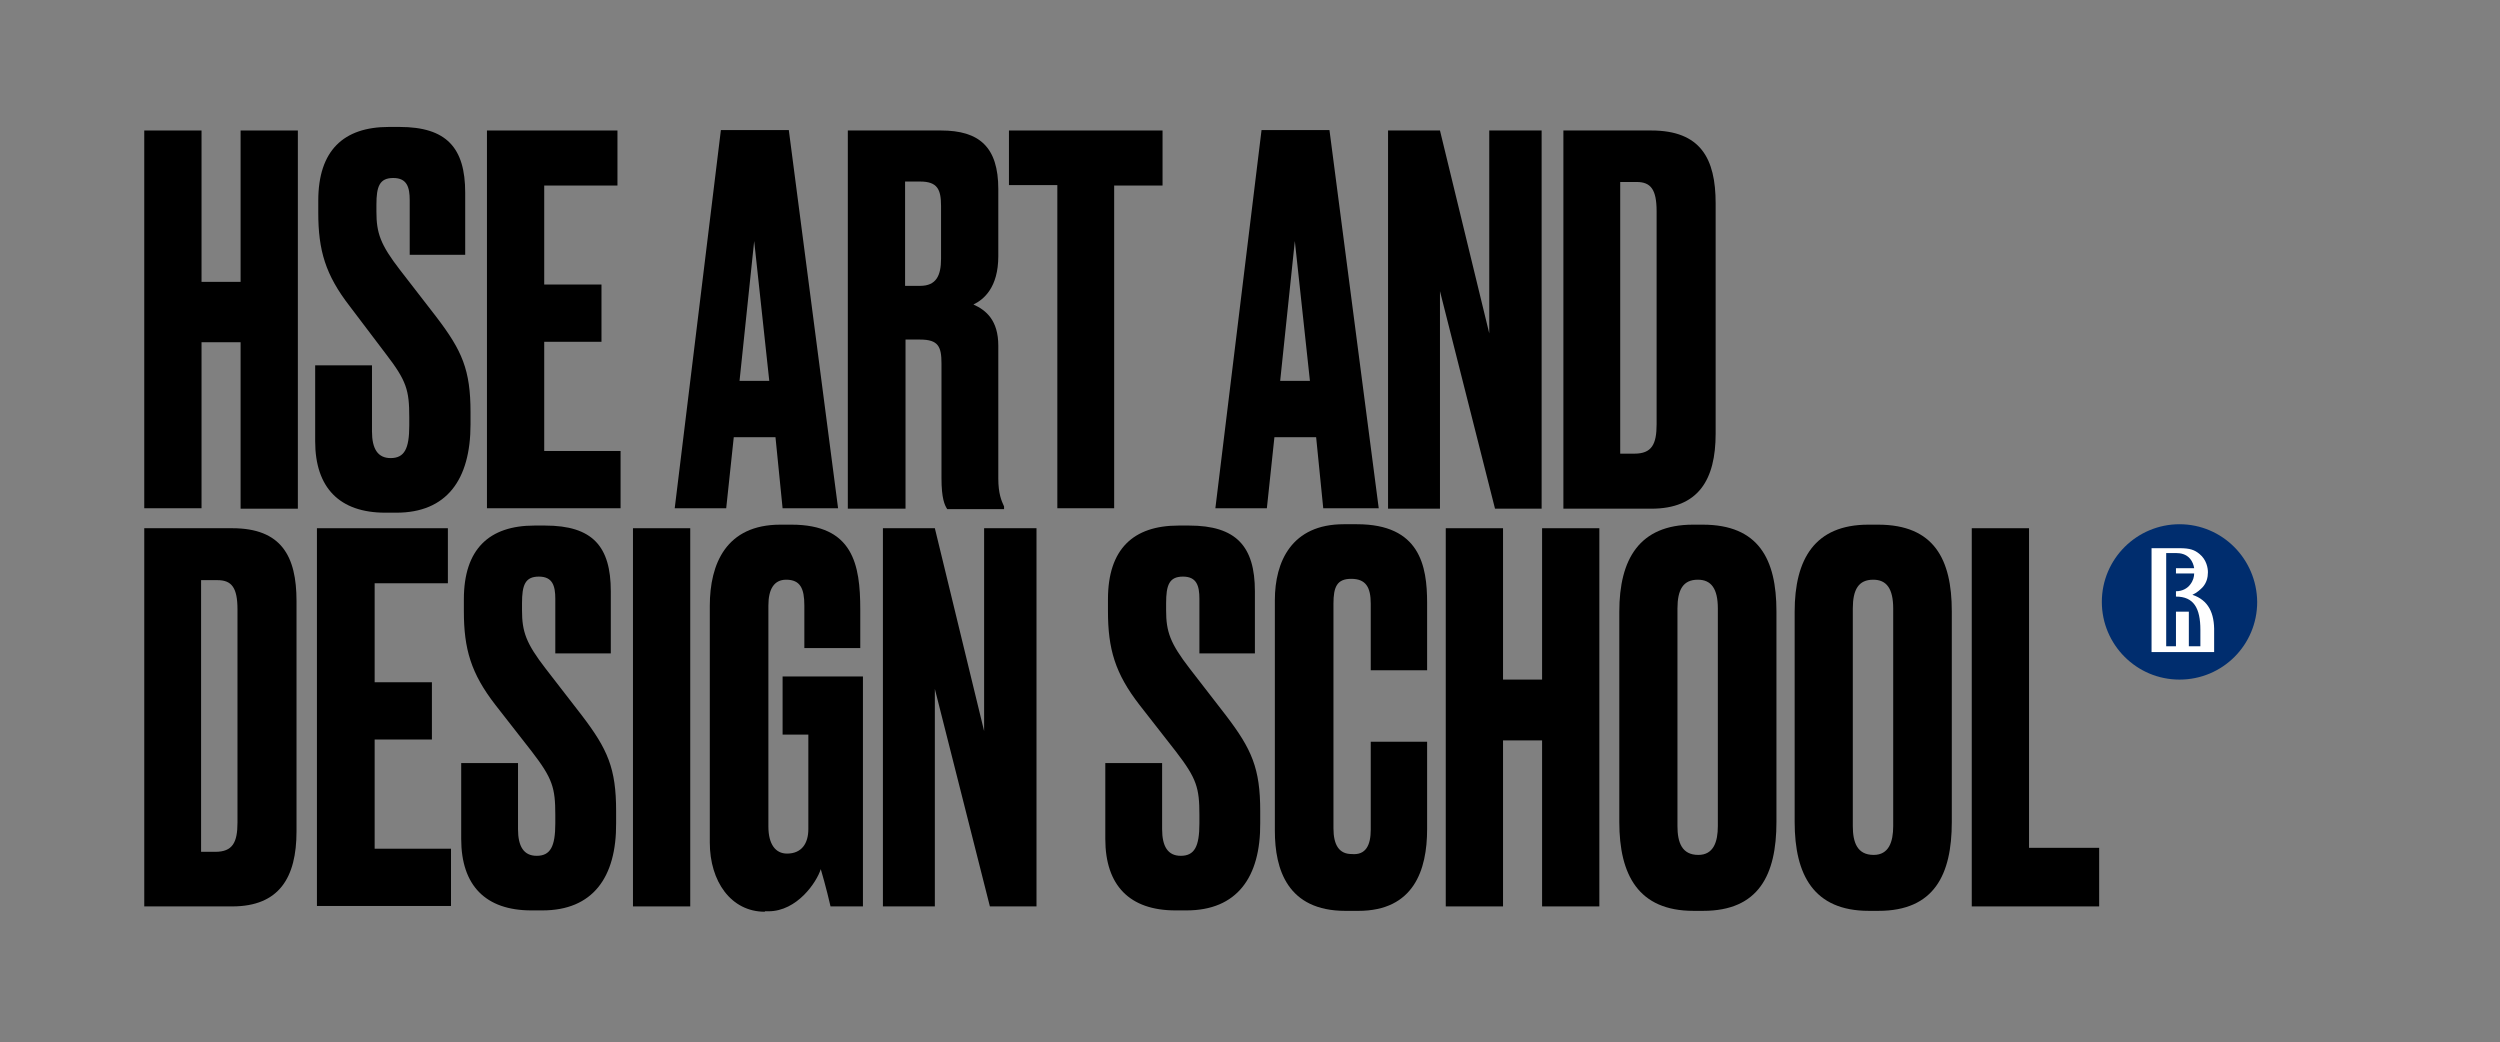
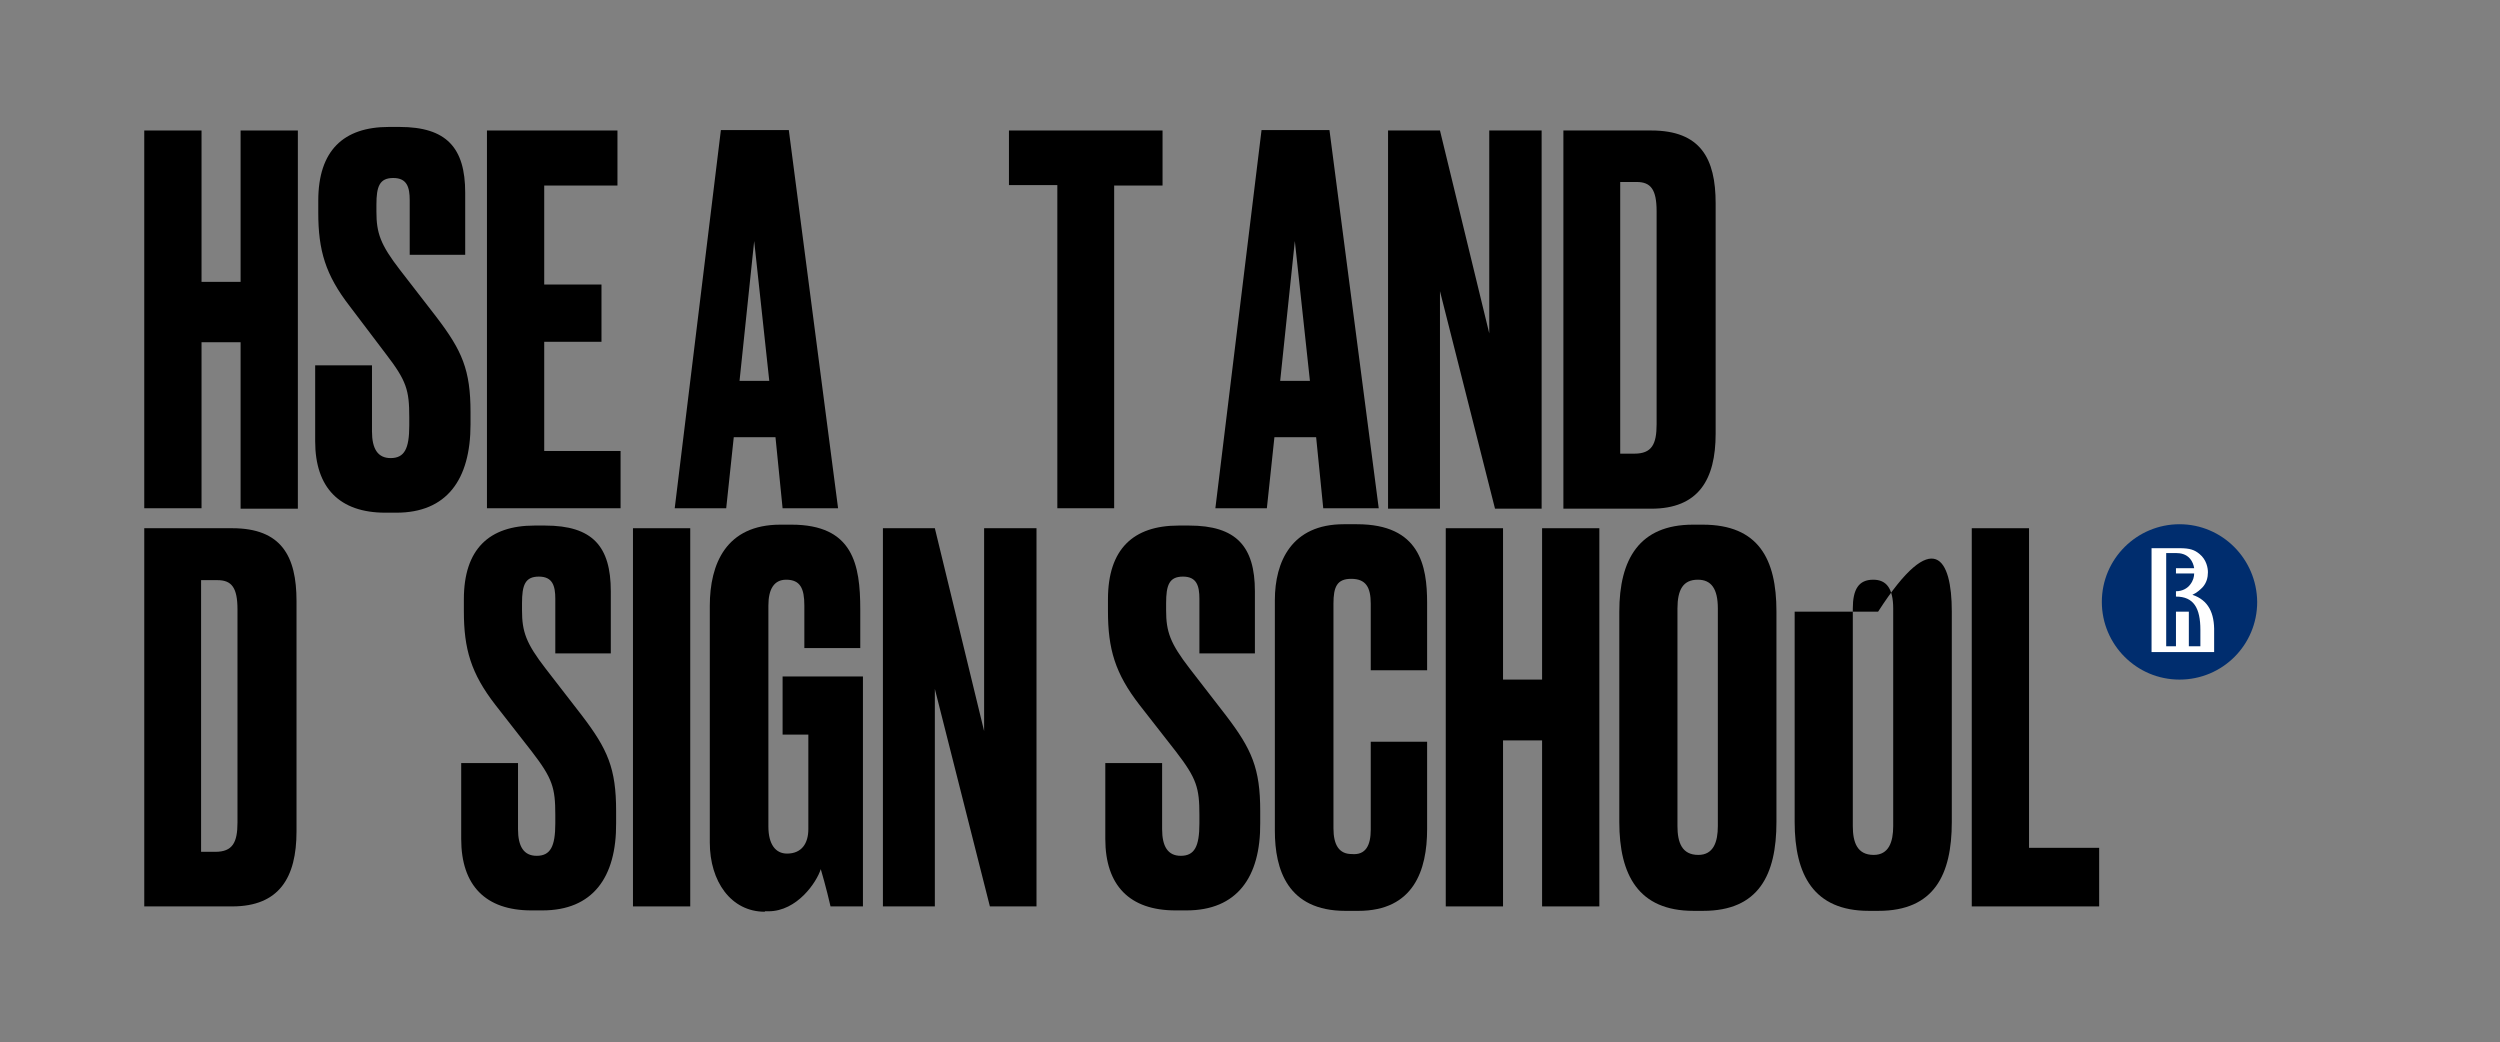
<svg xmlns="http://www.w3.org/2000/svg" width="295" height="123" viewBox="0 0 295 123" fill="none">
  <rect x="0" y="0" width="295" height="123" fill="#808080" stroke="none" />
  <path d="M28.39 40.383H23.78V59.973H17.023V15.398H23.78V33.26H28.39V15.398H35.147V60.026H28.39V40.383Z" fill="black" />
  <path d="M46.775 60.497H45.465C40.07 60.497 37.19 57.564 37.19 52.064V43.107H43.894V50.912C43.894 52.955 44.575 54.054 46.094 54.054C47.718 54.054 48.294 52.955 48.294 50.231V49.236C48.294 46.04 47.98 44.94 45.518 41.745L41.275 36.141C38.394 32.422 37.556 29.541 37.556 25.089V23.674C37.556 17.756 40.542 14.979 45.884 14.979H47.142C52.694 14.979 54.894 17.441 54.894 22.732V30.065H48.346V23.622C48.346 22.103 48.032 21.003 46.408 21.003C44.784 21.003 44.418 21.998 44.418 24.146V24.984C44.418 27.498 44.889 28.86 47.194 31.846L51.489 37.398C54.527 41.379 55.522 43.631 55.522 48.659V50.074C55.522 56.621 52.694 60.497 46.775 60.497Z" fill="black" />
  <path d="M72.86 15.398V21.893H64.218V33.574H70.975V40.331H64.218V53.216H73.227V59.973H57.461V15.398H72.86Z" fill="black" />
  <path d="M91.507 51.592H86.584L85.693 59.973H79.617L85.065 15.346H93.079L98.893 59.973H92.345L91.507 51.592ZM90.774 44.94L88.993 28.441L87.265 44.94H90.774Z" fill="black" />
-   <path d="M106.8 60.026H100.043V15.398H111.043C115.547 15.398 117.8 17.337 117.8 22.312V30.222C117.8 33.941 116.071 35.355 114.866 35.931C116.385 36.612 117.8 37.817 117.8 40.802V56.464C117.8 58.245 118.166 59.083 118.48 59.764V60.078H111.776C111.462 59.606 111.095 58.821 111.095 56.411V42.898C111.095 40.907 110.728 40.069 108.581 40.069H106.852V60.026H106.8ZM106.8 33.731H108.581C110.466 33.731 111.043 32.526 111.043 30.536V24.303C111.043 22.365 110.624 21.422 108.581 21.422H106.8V33.731Z" fill="black" />
  <path d="M131.471 21.841V59.973H124.766V21.841H119.057V15.398H137.18V21.893H131.471V21.841Z" fill="black" />
  <path d="M155.304 51.592H150.381L149.49 59.973H143.414L148.862 15.346H156.876L162.69 59.973H156.142L155.304 51.592ZM154.571 44.94L152.79 28.441L151.061 44.94H154.571Z" fill="black" />
  <path d="M169.917 15.398L175.732 39.336V15.398H181.912V60.026H176.412L169.917 34.36V60.026H163.789V15.398H169.917Z" fill="black" />
  <path d="M184.428 15.398H194.851C200.665 15.398 202.446 18.698 202.446 23.989V51.173C202.446 56.621 200.403 60.026 194.851 60.026H184.48V15.398H184.428ZM191.237 53.531H192.861C194.904 53.531 195.48 52.431 195.48 50.074V24.931C195.48 22.365 194.799 21.474 193.123 21.474H191.185V53.531H191.237Z" fill="black" />
  <path d="M17.023 62.33H27.395C33.209 62.33 34.989 65.63 34.989 70.92V98.105C34.989 103.553 32.947 106.957 27.395 106.957H17.023V62.33ZM23.78 100.515H25.404C27.447 100.515 28.023 99.415 28.023 97.058V71.915C28.023 69.349 27.342 68.458 25.666 68.458H23.728V100.515H23.78Z" fill="black" />
-   <path d="M52.85 62.33V68.825H44.208V80.506H50.965V87.263H44.208V100.148H53.217V106.905H37.398V62.33H52.85Z" fill="black" />
  <path d="M64.007 107.428H62.698C57.303 107.428 54.422 104.495 54.422 98.995V90.038H61.126V97.843C61.126 99.886 61.807 100.986 63.326 100.986C64.95 100.986 65.526 99.886 65.526 97.162V96.167C65.526 92.972 65.212 91.872 62.75 88.677L58.455 83.177C55.574 79.458 54.736 76.577 54.736 72.125V70.711C54.736 64.792 57.722 62.016 63.065 62.016H64.322C69.926 62.016 72.074 64.477 72.074 69.768V77.101H65.526V70.658C65.526 69.139 65.212 68.039 63.588 68.039C61.965 68.039 61.598 69.034 61.598 71.182V72.02C61.598 74.534 62.069 75.896 64.374 78.882L68.669 84.434C71.707 88.415 72.702 90.667 72.702 95.695V97.11C72.755 103.552 69.926 107.428 64.007 107.428Z" fill="black" />
  <path d="M81.448 106.957H74.691V62.33H81.448V106.957Z" fill="black" />
  <path d="M90.251 107.585C86.27 107.585 83.756 104.023 83.756 99.414V71.496C83.756 66.519 85.694 61.91 92.084 61.91H93.394C100.674 61.91 101.512 66.624 101.512 71.915V76.472H94.913V71.443C94.913 69.453 94.441 68.405 92.765 68.405C91.351 68.405 90.67 69.505 90.67 71.443V97.528C90.67 99.623 91.508 100.723 92.87 100.723C94.598 100.723 95.384 99.519 95.384 97.842V86.686H92.346V79.824H101.827V106.956H98.003C97.951 106.694 97.427 104.494 96.851 102.556C96.379 104.075 94.075 107.532 90.67 107.532H90.251V107.585Z" fill="black" />
  <path d="M110.312 62.33L116.126 86.267V62.33H122.307V106.957H116.807L110.312 81.291V106.957H104.184V62.33H110.312Z" fill="black" />
  <path d="M140.011 107.428H138.702C133.307 107.428 130.426 104.495 130.426 98.995V90.038H137.13V97.843C137.13 99.886 137.811 100.986 139.33 100.986C140.954 100.986 141.53 99.886 141.53 97.162V96.167C141.53 92.972 141.216 91.872 138.754 88.677L134.459 83.177C131.578 79.458 130.74 76.577 130.74 72.125V70.711C130.74 64.792 133.726 62.016 139.068 62.016H140.325C145.878 62.016 148.078 64.477 148.078 69.768V77.101H141.53V70.658C141.53 69.139 141.216 68.039 139.592 68.039C137.968 68.039 137.602 69.034 137.602 71.182V72.02C137.602 74.534 138.073 75.896 140.378 78.882L144.673 84.434C147.711 88.415 148.706 90.667 148.706 95.695V97.11C148.759 103.552 145.93 107.428 140.011 107.428Z" fill="black" />
  <path d="M161.748 97.896V87.525H168.4V97.844C168.4 102.663 166.828 107.482 160.281 107.482H158.762C151.9 107.482 150.434 102.558 150.434 98.053V70.816C150.434 66.259 152.424 61.859 158.552 61.859H160.124C167.562 61.859 168.4 66.783 168.4 71.13V79.092H161.748V71.235C161.748 69.297 161.171 68.302 159.443 68.302C157.767 68.302 157.348 69.245 157.348 71.235V97.739C157.348 99.73 158.029 100.777 159.495 100.777C161.171 100.934 161.748 99.73 161.748 97.896Z" fill="black" />
  <path d="M181.966 87.367H177.357V106.957H170.6V62.33H177.357V80.191H181.966V62.33H188.723V106.957H181.966V87.367Z" fill="black" />
  <path d="M209.62 97.004C209.62 103.237 207.525 107.48 200.978 107.48H199.825C193.33 107.48 191.078 103.237 191.078 97.004V72.177C191.078 65.996 193.435 61.91 199.773 61.91H200.925C207.525 61.91 209.62 65.996 209.62 72.124V97.004ZM202.706 71.81C202.706 69.453 201.921 68.405 200.349 68.405C198.621 68.405 197.94 69.558 197.94 71.81V97.476C197.94 99.414 198.464 100.88 200.402 100.88C202.183 100.88 202.706 99.361 202.706 97.476V71.81Z" fill="black" />
-   <path d="M230.312 97.004C230.312 103.237 228.217 107.48 221.669 107.48H220.517C214.022 107.48 211.77 103.237 211.77 97.004V72.177C211.77 65.996 214.127 61.91 220.464 61.91H221.617C228.217 61.91 230.312 65.996 230.312 72.124V97.004ZM223.398 71.81C223.398 69.453 222.612 68.405 221.041 68.405C219.312 68.405 218.631 69.558 218.631 71.81V97.476C218.631 99.414 219.155 100.88 221.093 100.88C222.874 100.88 223.398 99.361 223.398 97.476V71.81Z" fill="black" />
+   <path d="M230.312 97.004C230.312 103.237 228.217 107.48 221.669 107.48H220.517C214.022 107.48 211.77 103.237 211.77 97.004V72.177H221.617C228.217 61.91 230.312 65.996 230.312 72.124V97.004ZM223.398 71.81C223.398 69.453 222.612 68.405 221.041 68.405C219.312 68.405 218.631 69.558 218.631 71.81V97.476C218.631 99.414 219.155 100.88 221.093 100.88C222.874 100.88 223.398 99.361 223.398 97.476V71.81Z" fill="black" />
  <path d="M239.425 62.33V100.043H247.701V106.957H232.668V62.33H239.425Z" fill="black" />
  <path fill-rule="evenodd" clip-rule="evenodd" d="M257.182 61.859C252.154 61.859 248.016 65.945 248.016 71.026C248.016 76.054 252.101 80.192 257.182 80.192C262.263 80.192 266.348 76.106 266.348 71.026C266.296 65.945 262.21 61.859 257.182 61.859Z" fill="#002D6E" />
  <path fill-rule="evenodd" clip-rule="evenodd" d="M258.702 70.186C259.278 69.924 259.645 69.558 259.906 69.296C260.378 68.772 260.535 68.144 260.535 67.515C260.535 67.044 260.378 66.048 259.54 65.368C258.964 64.896 258.44 64.686 257.183 64.686H256.554H256.502H253.883V76.943H261.268V74.586C261.321 72.334 260.587 70.815 258.702 70.186ZM259.645 76.262H258.283V72.177H256.764V76.262H255.611V65.263H256.816C257.287 65.263 257.968 65.368 258.44 65.944C258.702 66.258 258.859 66.677 258.911 67.044H256.764V67.672H258.911C258.911 68.039 258.806 68.51 258.44 68.982C258.126 69.401 257.549 69.767 256.764 69.767V70.396C258.859 70.396 259.645 71.758 259.645 74.324V76.262Z" fill="white" />
</svg>